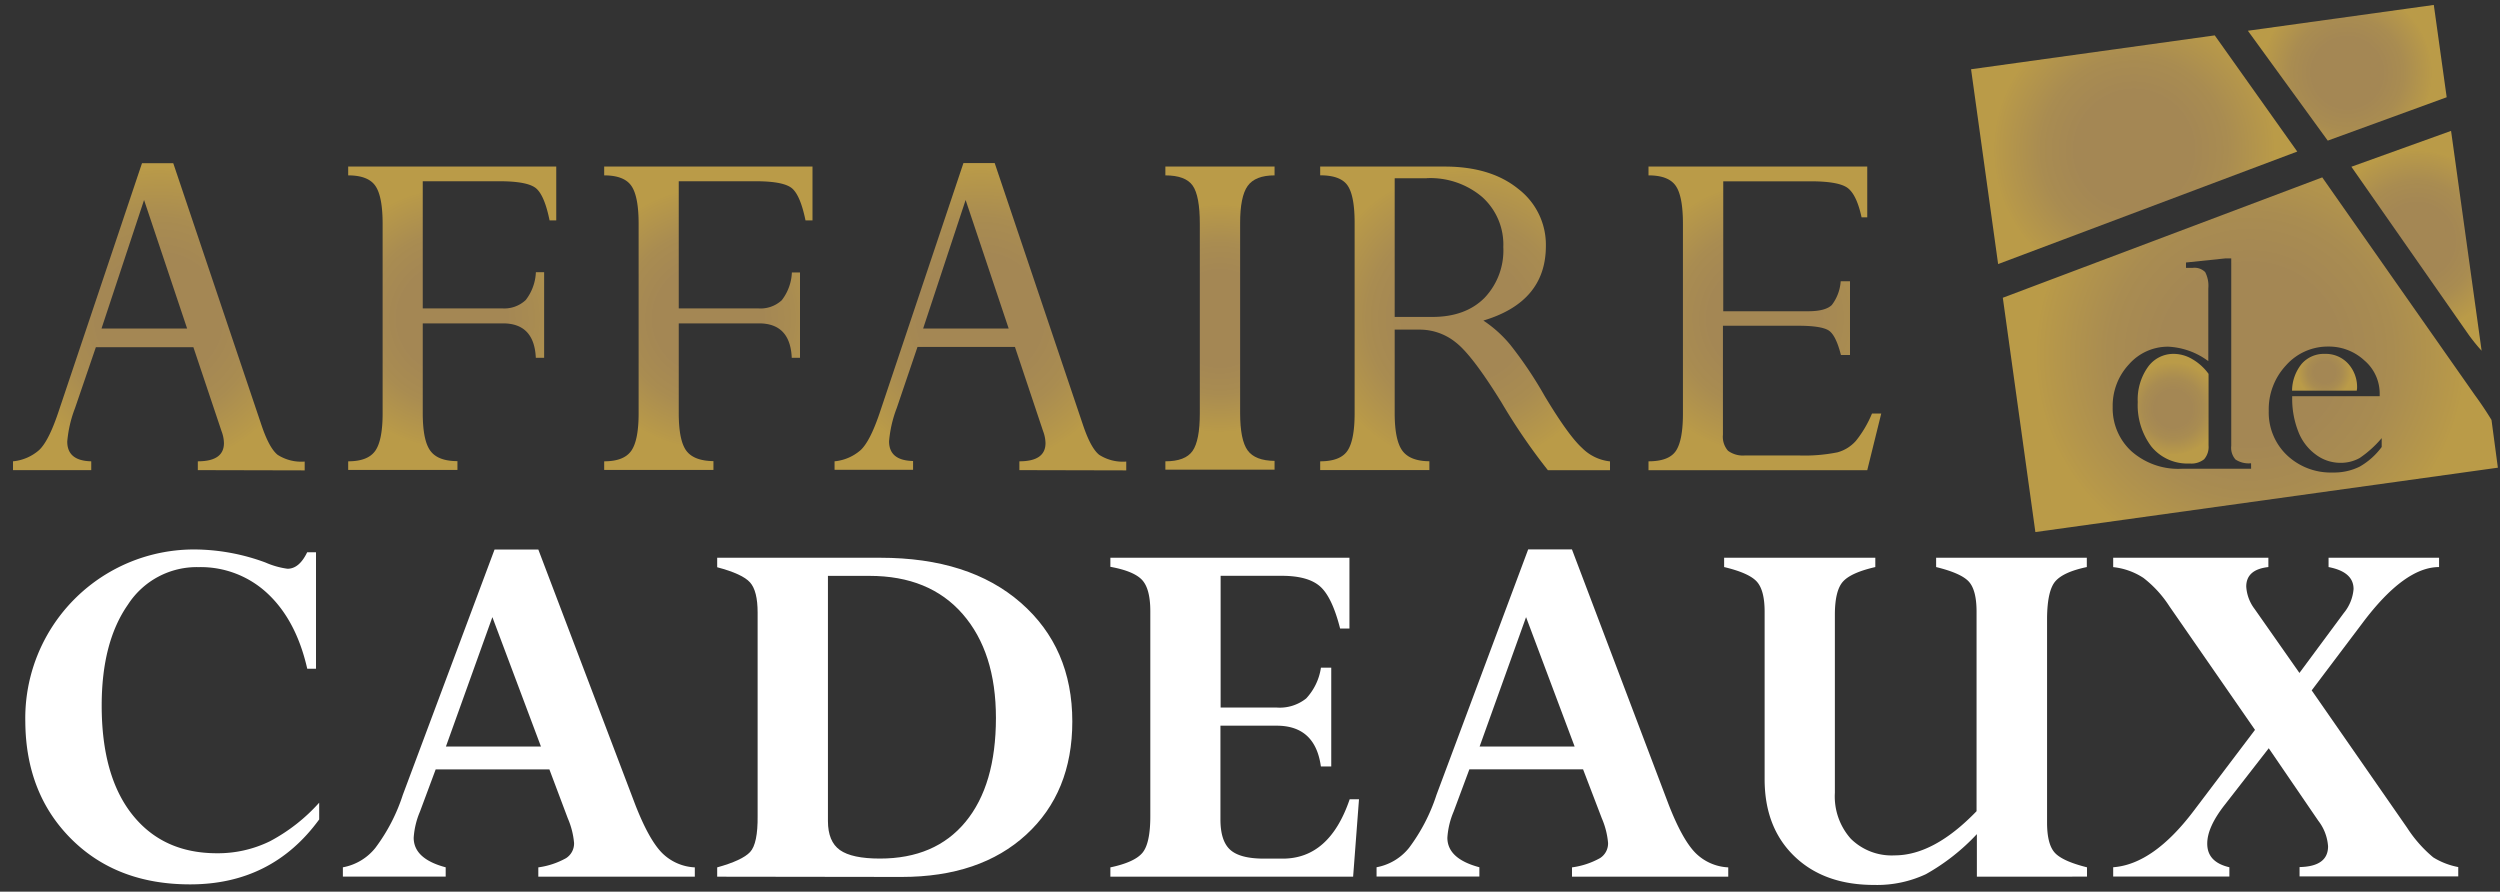
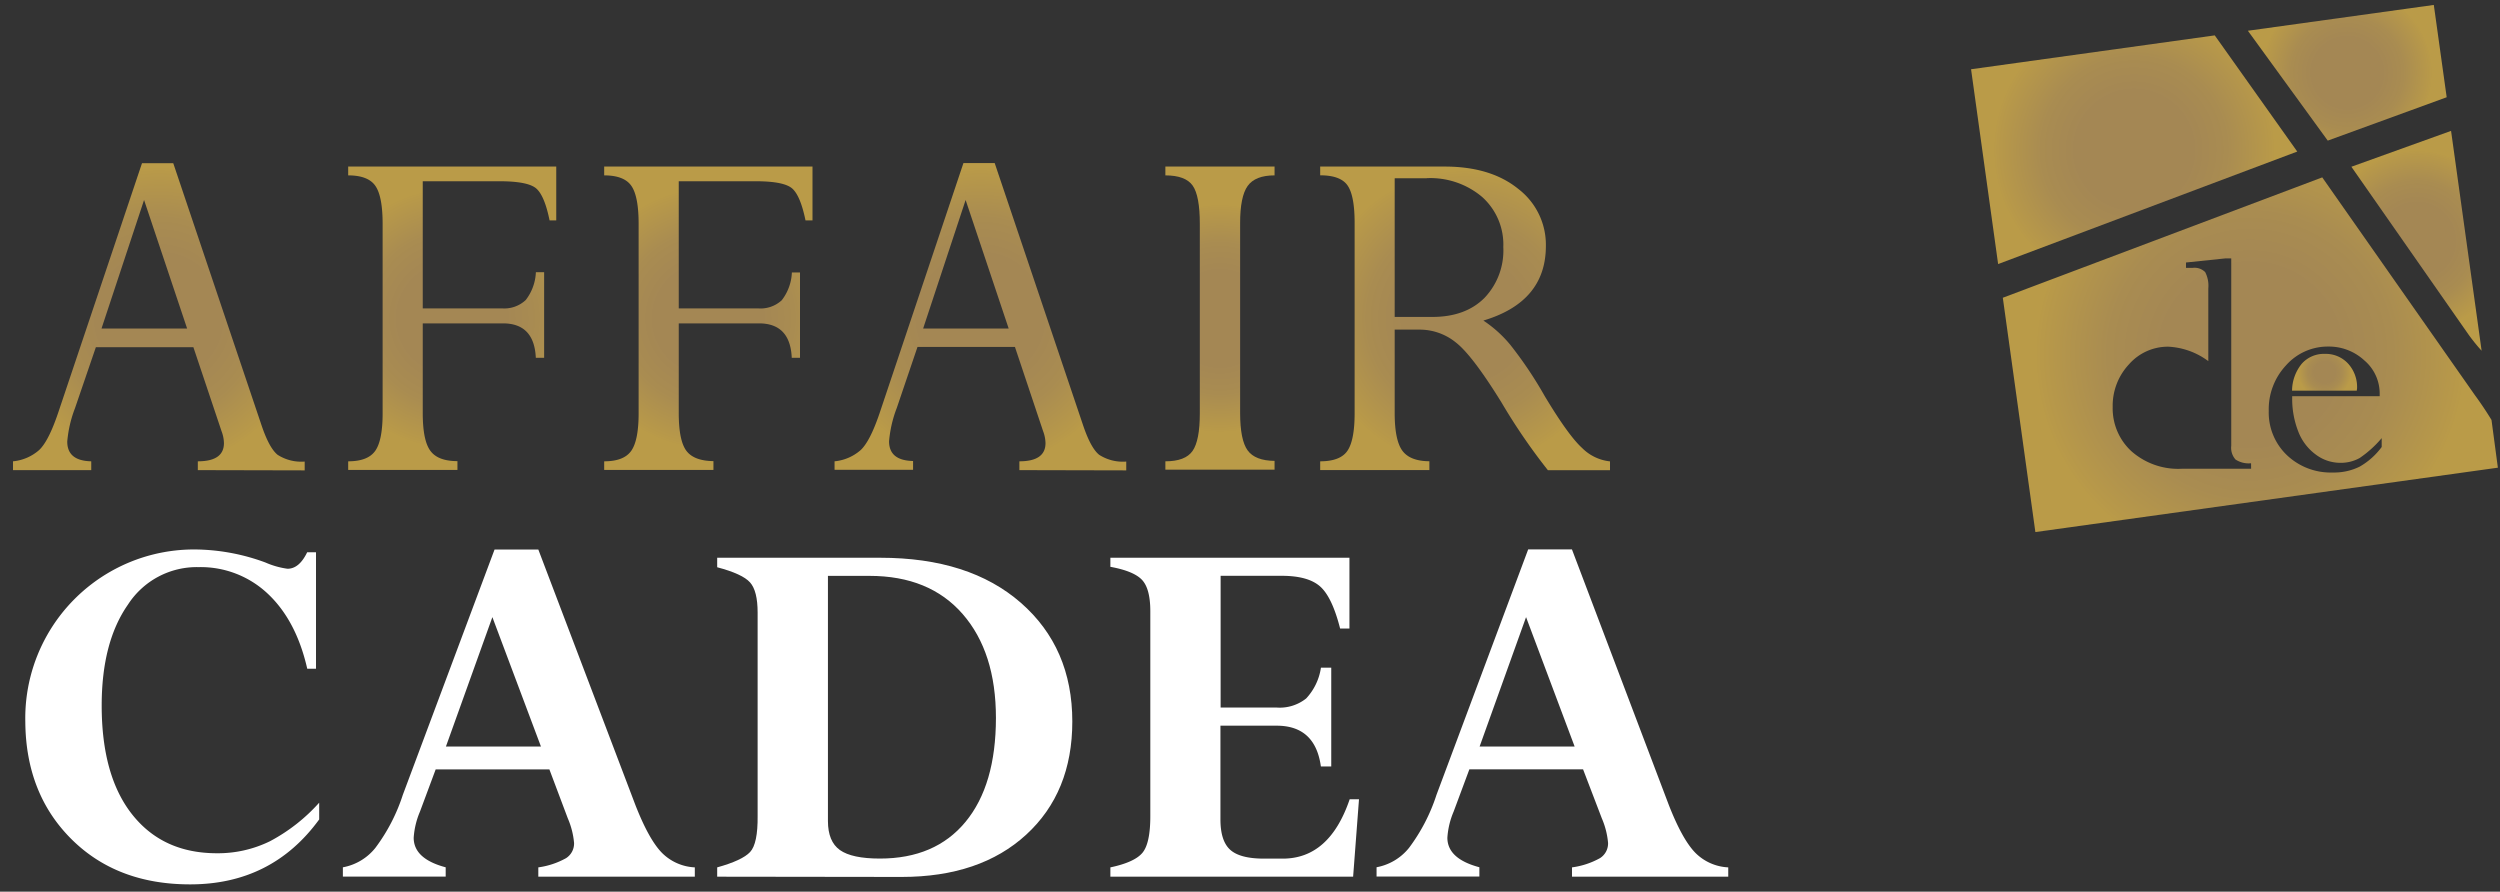
<svg xmlns="http://www.w3.org/2000/svg" xmlns:xlink="http://www.w3.org/1999/xlink" id="Calque_1" data-name="Calque 1" viewBox="0 0 400 142.67">
  <rect x="0" y="0" width="400" height="142.67" fill="#333333" stroke="none" />
  <defs>
    <style>.cls-1{fill:none;}.cls-2{fill:url(#Nouvelle_nuance_de_dégradé);}.cls-3{fill:url(#Nouvelle_nuance_de_dégradé-2);}.cls-4{fill:url(#Nouvelle_nuance_de_dégradé-3);}.cls-5{fill:#fff;}.cls-6{fill:url(#Nouvelle_nuance_de_dégradé-4);}.cls-7{fill:url(#Nouvelle_nuance_de_dégradé-5);}.cls-8{fill:url(#Nouvelle_nuance_de_dégradé-6);}.cls-9{fill:url(#Nouvelle_nuance_de_dégradé-7);}.cls-10{fill:url(#Nouvelle_nuance_de_dégradé-8);}.cls-11{fill:url(#Nouvelle_nuance_de_dégradé-9);}.cls-12{fill:url(#Nouvelle_nuance_de_dégradé-10);}.cls-13{fill:url(#Nouvelle_nuance_de_dégradé-11);}.cls-14{fill:url(#Nouvelle_nuance_de_dégradé-12);}.cls-15{fill:url(#Nouvelle_nuance_de_dégradé-13);}</style>
    <radialGradient id="Nouvelle_nuance_de_dégradé" cx="386.69" cy="38.53" r="14.46" gradientUnits="userSpaceOnUse">
      <stop offset="0" stop-color="#a48754" />
      <stop offset="0.41" stop-color="#a48754" />
      <stop offset="0.66" stop-color="#a98c51" />
      <stop offset="0.97" stop-color="#b89949" />
      <stop offset="1" stop-color="#ba9b48" />
    </radialGradient>
    <radialGradient id="Nouvelle_nuance_de_dégradé-2" cx="375.56" cy="11.64" r="13.61" xlink:href="#Nouvelle_nuance_de_dégradé" />
    <radialGradient id="Nouvelle_nuance_de_dégradé-3" cx="341.46" cy="23.96" r="22.54" xlink:href="#Nouvelle_nuance_de_dégradé" />
    <radialGradient id="Nouvelle_nuance_de_dégradé-4" cx="360.08" cy="56.75" r="34.47" xlink:href="#Nouvelle_nuance_de_dégradé" />
    <radialGradient id="Nouvelle_nuance_de_dégradé-5" cx="371.96" cy="59.57" r="4.21" xlink:href="#Nouvelle_nuance_de_dégradé" />
    <radialGradient id="Nouvelle_nuance_de_dégradé-6" cx="347.7" cy="65.39" r="7.38" xlink:href="#Nouvelle_nuance_de_dégradé" />
    <radialGradient id="Nouvelle_nuance_de_dégradé-7" cx="25.41" cy="50.67" r="23.95" xlink:href="#Nouvelle_nuance_de_dégradé" />
    <radialGradient id="Nouvelle_nuance_de_dégradé-8" cx="72.38" cy="50.94" r="20.83" xlink:href="#Nouvelle_nuance_de_dégradé" />
    <radialGradient id="Nouvelle_nuance_de_dégradé-9" cx="113.34" cy="50.94" r="20.83" xlink:href="#Nouvelle_nuance_de_dégradé" />
    <radialGradient id="Nouvelle_nuance_de_dégradé-10" cx="156.87" cy="50.67" r="23.95" xlink:href="#Nouvelle_nuance_de_dégradé" />
    <radialGradient id="Nouvelle_nuance_de_dégradé-11" cx="195.19" cy="50.94" r="18.25" xlink:href="#Nouvelle_nuance_de_dégradé" />
    <radialGradient id="Nouvelle_nuance_de_dégradé-12" cx="234.37" cy="50.94" r="23.72" xlink:href="#Nouvelle_nuance_de_dégradé" />
    <radialGradient id="Nouvelle_nuance_de_dégradé-13" cx="282.35" cy="50.94" r="21.64" xlink:href="#Nouvelle_nuance_de_dégradé" />
  </defs>
  <title>Plan de travail 1</title>
  <polygon class="cls-1" points="399.66 74.72 325.63 84.85 315.37 11.08 389.52 0.65 399.66 74.72" />
  <path class="cls-2" d="M395,53.58a28.5,28.5,0,0,0,2.06,2.54l-4.89-35.18-15.95,5.74Z" />
  <polygon class="cls-3" points="372.44 22.5 391.47 15.56 389.41 0.79 359.66 4.92 372.44 22.5" />
  <polygon class="cls-4" points="367.56 24.25 354.36 5.66 315.37 11.08 319.7 42.25 367.56 24.25" />
  <path class="cls-5" d="M50.56,107H49.16q-1.75-7.71-6.31-12a15.63,15.63,0,0,0-11.07-4.26,13.11,13.11,0,0,0-11.31,6q-4.2,6-4.2,16.14,0,11.29,4.9,17.46t13.5,6.18a18.93,18.93,0,0,0,8.52-1.92,28.42,28.42,0,0,0,7.88-6.17v2.68q-7.58,10.4-20.66,10.39-11.72,0-19-7.26T4.05,115.48A27,27,0,0,1,31.61,87.92,33.15,33.15,0,0,1,42.47,90,13.09,13.09,0,0,0,46,91q1.88,0,3.15-2.64h1.41Z" />
  <path class="cls-5" d="M86.13,140.27v-1.49a12.61,12.61,0,0,0,4.43-1.47,2.78,2.78,0,0,0,1.29-2.45,12.68,12.68,0,0,0-1-3.92l-2.95-7.84H69.71l-2.52,6.77a12.77,12.77,0,0,0-1,4.17q0,3.37,5.12,4.73v1.49H54.86v-1.49a8.65,8.65,0,0,0,5.2-3.11,29,29,0,0,0,4.39-8.48L79.13,87.92h7l15.52,40.85q2.13,5.45,4.18,7.6a7.93,7.93,0,0,0,5.34,2.41v1.49ZM71.35,119.44h15.2l-7.77-20.7Z" />
  <path class="cls-5" d="M114.75,140.27v-1.49q4-1.11,5.26-2.45t1.21-5.81V98q0-3.45-1.21-4.81t-5.26-2.43V89.24h26.11q14.23,0,22.47,7.2t8.24,19q0,11.33-7.37,18.1t-19.93,6.77Zm24.36-48.13h-6.64v39.23q0,3.28,1.92,4.64t6.39,1.36q8.86,0,13.71-5.88t4.86-16.61q0-10.52-5.32-16.63T139.11,92.14Z" />
  <path class="cls-5" d="M211.35,106.83H213v15.8h-1.66q-.9-6.52-7.07-6.52h-9v15q0,3.45,1.57,4.86t5.4,1.41h3q7.48,0,10.71-9.5h1.49l-.94,12.39H177.66v-1.49q3.85-.81,5.12-2.32t1.27-5.86V97.8q0-3.58-1.31-5t-5.08-2.11V89.24h38.25v11.33h-1.49q-1.27-5-3.17-6.71t-6.07-1.73H195.3v21.08h9a6.78,6.78,0,0,0,4.69-1.46A9.19,9.19,0,0,0,211.35,106.83Z" />
  <path class="cls-5" d="M251.52,140.27v-1.49A12.64,12.64,0,0,0,256,137.3a2.78,2.78,0,0,0,1.29-2.45,12.71,12.71,0,0,0-1-3.92l-3-7.84H235.1l-2.52,6.77a12.73,12.73,0,0,0-1,4.17q0,3.37,5.12,4.73v1.49H220.25v-1.49a8.66,8.66,0,0,0,5.2-3.11,29.09,29.09,0,0,0,4.39-8.48l14.67-39.27h7L267,128.77q2.13,5.45,4.18,7.6a7.92,7.92,0,0,0,5.34,2.41v1.49Zm-14.78-20.83h15.2l-7.77-20.7Z" />
-   <path class="cls-5" d="M316.3,140.27v-6.81a33.67,33.67,0,0,1-8.16,6.41,18.46,18.46,0,0,1-8.29,1.72q-8,0-12.76-4.6t-4.75-12.35V97.88q0-3.45-1.26-4.83t-5.22-2.32V89.24h24.19v1.49q-3.88.89-5.17,2.32t-1.3,5.26v28.54a10.17,10.17,0,0,0,2.55,7.35,9.28,9.28,0,0,0,7,2.66q6.3,0,13.12-7.07V97.88q0-3.45-1.23-4.81t-5.24-2.34V89.24h24.11v1.49q-3.68.77-5,2.24t-1.36,5.94v32.71q0,3.45,1.23,4.81t5.16,2.34v1.49Z" />
-   <path class="cls-5" d="M378,99.68l-8.13,10.78,15.28,22a20.87,20.87,0,0,0,4.17,4.72,11.7,11.7,0,0,0,4,1.55v1.49H367.93v-1.49q4.56-.09,4.56-3.32a7.54,7.54,0,0,0-1.57-4.1L363,119.72l-7,9q-2.86,3.63-2.84,6.28,0,2.94,3.54,3.76v1.49H338.11v-1.49q6.43-.47,12.92-9.07l9.77-12.91L347.1,97a18.07,18.07,0,0,0-4.16-4.54,10.88,10.88,0,0,0-4.83-1.72V89.24h24.83v1.49q-3.54.39-3.54,3.12a6.56,6.56,0,0,0,1.34,3.59l7.17,10.23,7.1-9.59a6.89,6.89,0,0,0,1.56-3.84q0-2.74-4-3.51V89.24h17.68v1.49Q384.71,90.73,378,99.68Z" />
  <path class="cls-6" d="M398.64,67.19c-.77-1.26-1.63-2.57-2.68-4l-24.4-34.81L320.45,47.64l5.21,37.49,74-10.3ZM360.18,75H349.12a11.31,11.31,0,0,1-8.09-2.8,9.31,9.31,0,0,1-3-7.08,9.68,9.68,0,0,1,2.61-6.83,8.28,8.28,0,0,1,6.3-2.82,11.66,11.66,0,0,1,6.39,2.31V46.14a4.75,4.75,0,0,0-.5-2.6,2.39,2.39,0,0,0-2-.68h-1.07V42l6.34-.66H357v30a2.82,2.82,0,0,0,.68,2.18,3.82,3.82,0,0,0,2.49.6Zm20.89-3.48a11.42,11.42,0,0,1-3.52,3.14,9.18,9.18,0,0,1-4.31.94,10.16,10.16,0,0,1-7.35-2.79A9.42,9.42,0,0,1,363,65.74a10.28,10.28,0,0,1,2.77-7.29,8.91,8.91,0,0,1,6.77-3,8.33,8.33,0,0,1,5.77,2.23A6.94,6.94,0,0,1,380.75,63v.39h-14v.26a14.27,14.27,0,0,0,1,5.46,8.15,8.15,0,0,0,2.79,3.63,6.49,6.49,0,0,0,3.83,1.31,6.21,6.21,0,0,0,3.18-.77,17.41,17.41,0,0,0,3.52-3.18Z" />
  <path class="cls-7" d="M377.13,62.15a5.55,5.55,0,0,0-1.46-4A4.86,4.86,0,0,0,372,56.62a4.73,4.73,0,0,0-3.71,1.57,6.88,6.88,0,0,0-1.56,4.32h10.35Z" />
-   <path class="cls-8" d="M350.78,57.47a5.88,5.88,0,0,0-2.95-.85,5,5,0,0,0-4.19,2.14,9,9,0,0,0-1.6,5.57,11,11,0,0,0,2.19,7.13,7.44,7.44,0,0,0,6.12,2.7,3.26,3.26,0,0,0,2.31-.68,3,3,0,0,0,.71-2.2V59.82A8.39,8.39,0,0,0,350.78,57.47Z" />
  <path class="cls-9" d="M31.65,75.22V73.81q4.18,0,4.18-2.91A5.62,5.62,0,0,0,35.45,69L30.94,55.55H15.34L12,65.31a19.36,19.36,0,0,0-1.24,5.35q0,3.07,3.84,3.15v1.41H2.08V73.81A7.38,7.38,0,0,0,6.27,72q1.49-1.41,3-5.85L22.72,26.11h5L41.83,68q1.24,3.69,2.59,4.77a7,7,0,0,0,4.33,1.08v1.41ZM16.24,52.57h13.7L23.05,32Z" />
  <path class="cls-10" d="M80.47,51.74H67.64V66.1q0,4.36,1.2,6c.8,1.12,2.25,1.68,4.35,1.68v1.41H55.71V73.81q3.15,0,4.33-1.68t1.18-6V35.81q0-4.39-1.16-6.07t-4.35-1.68V26.65H89v8.61H87.93q-.78-3.85-2.07-5.05T80,29H67.64V49.34H80.31A5,5,0,0,0,84.12,48a7.78,7.78,0,0,0,1.62-4.45h1.32V57.25H85.73Q85.48,51.74,80.47,51.74Z" />
  <path class="cls-11" d="M121.43,51.74H108.6V66.1q0,4.36,1.2,6t4.35,1.68v1.41H96.67V73.81q3.15,0,4.33-1.68t1.18-6V35.81q0-4.39-1.16-6.07t-4.35-1.68V26.65H130v8.61h-1.12q-.79-3.85-2.07-5.05T121,29H108.6V49.34h12.67a5,5,0,0,0,3.81-1.3,7.78,7.78,0,0,0,1.62-4.45H128V57.25h-1.32Q126.44,51.74,121.43,51.74Z" />
  <path class="cls-12" d="M163.1,75.22V73.81q4.18,0,4.18-2.91A5.62,5.62,0,0,0,166.9,69l-4.51-13.49H146.8l-3.31,9.75a19.36,19.36,0,0,0-1.24,5.35q0,3.07,3.84,3.15v1.41H133.53V73.81A7.39,7.39,0,0,0,137.72,72q1.49-1.41,3-5.85l13.43-40.06h5L173.28,68q1.24,3.69,2.59,4.77a7,7,0,0,0,4.33,1.08v1.41ZM147.7,52.57h13.69L154.5,32Z" />
  <path class="cls-13" d="M203.93,26.65v1.41q-3.1,0-4.31,1.7t-1.2,6v30.3q0,4.35,1.2,6t4.31,1.68v1.41H186.46V73.81q3.19,0,4.35-1.66t1.16-6V35.81q0-4.48-1.14-6.11t-4.37-1.64V26.65Z" />
  <path class="cls-14" d="M227.09,52.74h-3.94V66.1q0,4.32,1.22,6t4.33,1.7v1.41H211.23V73.81q3.23,0,4.37-1.7t1.14-6V35.64q0-4.31-1.12-5.95t-4.39-1.64V26.65h19.92q7.37,0,11.78,3.58a11.25,11.25,0,0,1,4.41,9.13q0,8.94-10,11.93a19.61,19.61,0,0,1,4.3,3.87,64,64,0,0,1,5.5,8.19q3.81,6.35,6,8.33a7.37,7.37,0,0,0,4.46,2.14v1.41h-9.94a95.72,95.72,0,0,1-7.41-10.82q-4.64-7.51-7.27-9.58A9.18,9.18,0,0,0,227.09,52.74Zm1.16-24.22h-5.1V50.71h6q5.34,0,8.38-3.06a11,11,0,0,0,3-8.12,10.22,10.22,0,0,0-3.37-8A12.81,12.81,0,0,0,228.25,28.51Z" />
-   <path class="cls-15" d="M294.51,45H296v11.8h-1.45c-.53-2.07-1.16-3.37-1.91-3.89s-2.38-.79-4.89-.79H275.67V69.55a3.38,3.38,0,0,0,.81,2.57,4,4,0,0,0,2.75.75h8.49a26.56,26.56,0,0,0,6.29-.5,6.1,6.1,0,0,0,2.94-1.84,17.74,17.74,0,0,0,2.57-4.37H301l-2.24,9.07h-35V73.81q3.27,0,4.39-1.68t1.12-5.95V35.81q0-4.43-1.16-6.09c-.78-1.11-2.22-1.66-4.35-1.66V26.65h35v8.12h-.91q-.75-3.48-2.13-4.62t-6-1.14h-14V49.8h13.58q2.77,0,3.79-1A7,7,0,0,0,294.51,45Z" />
</svg>